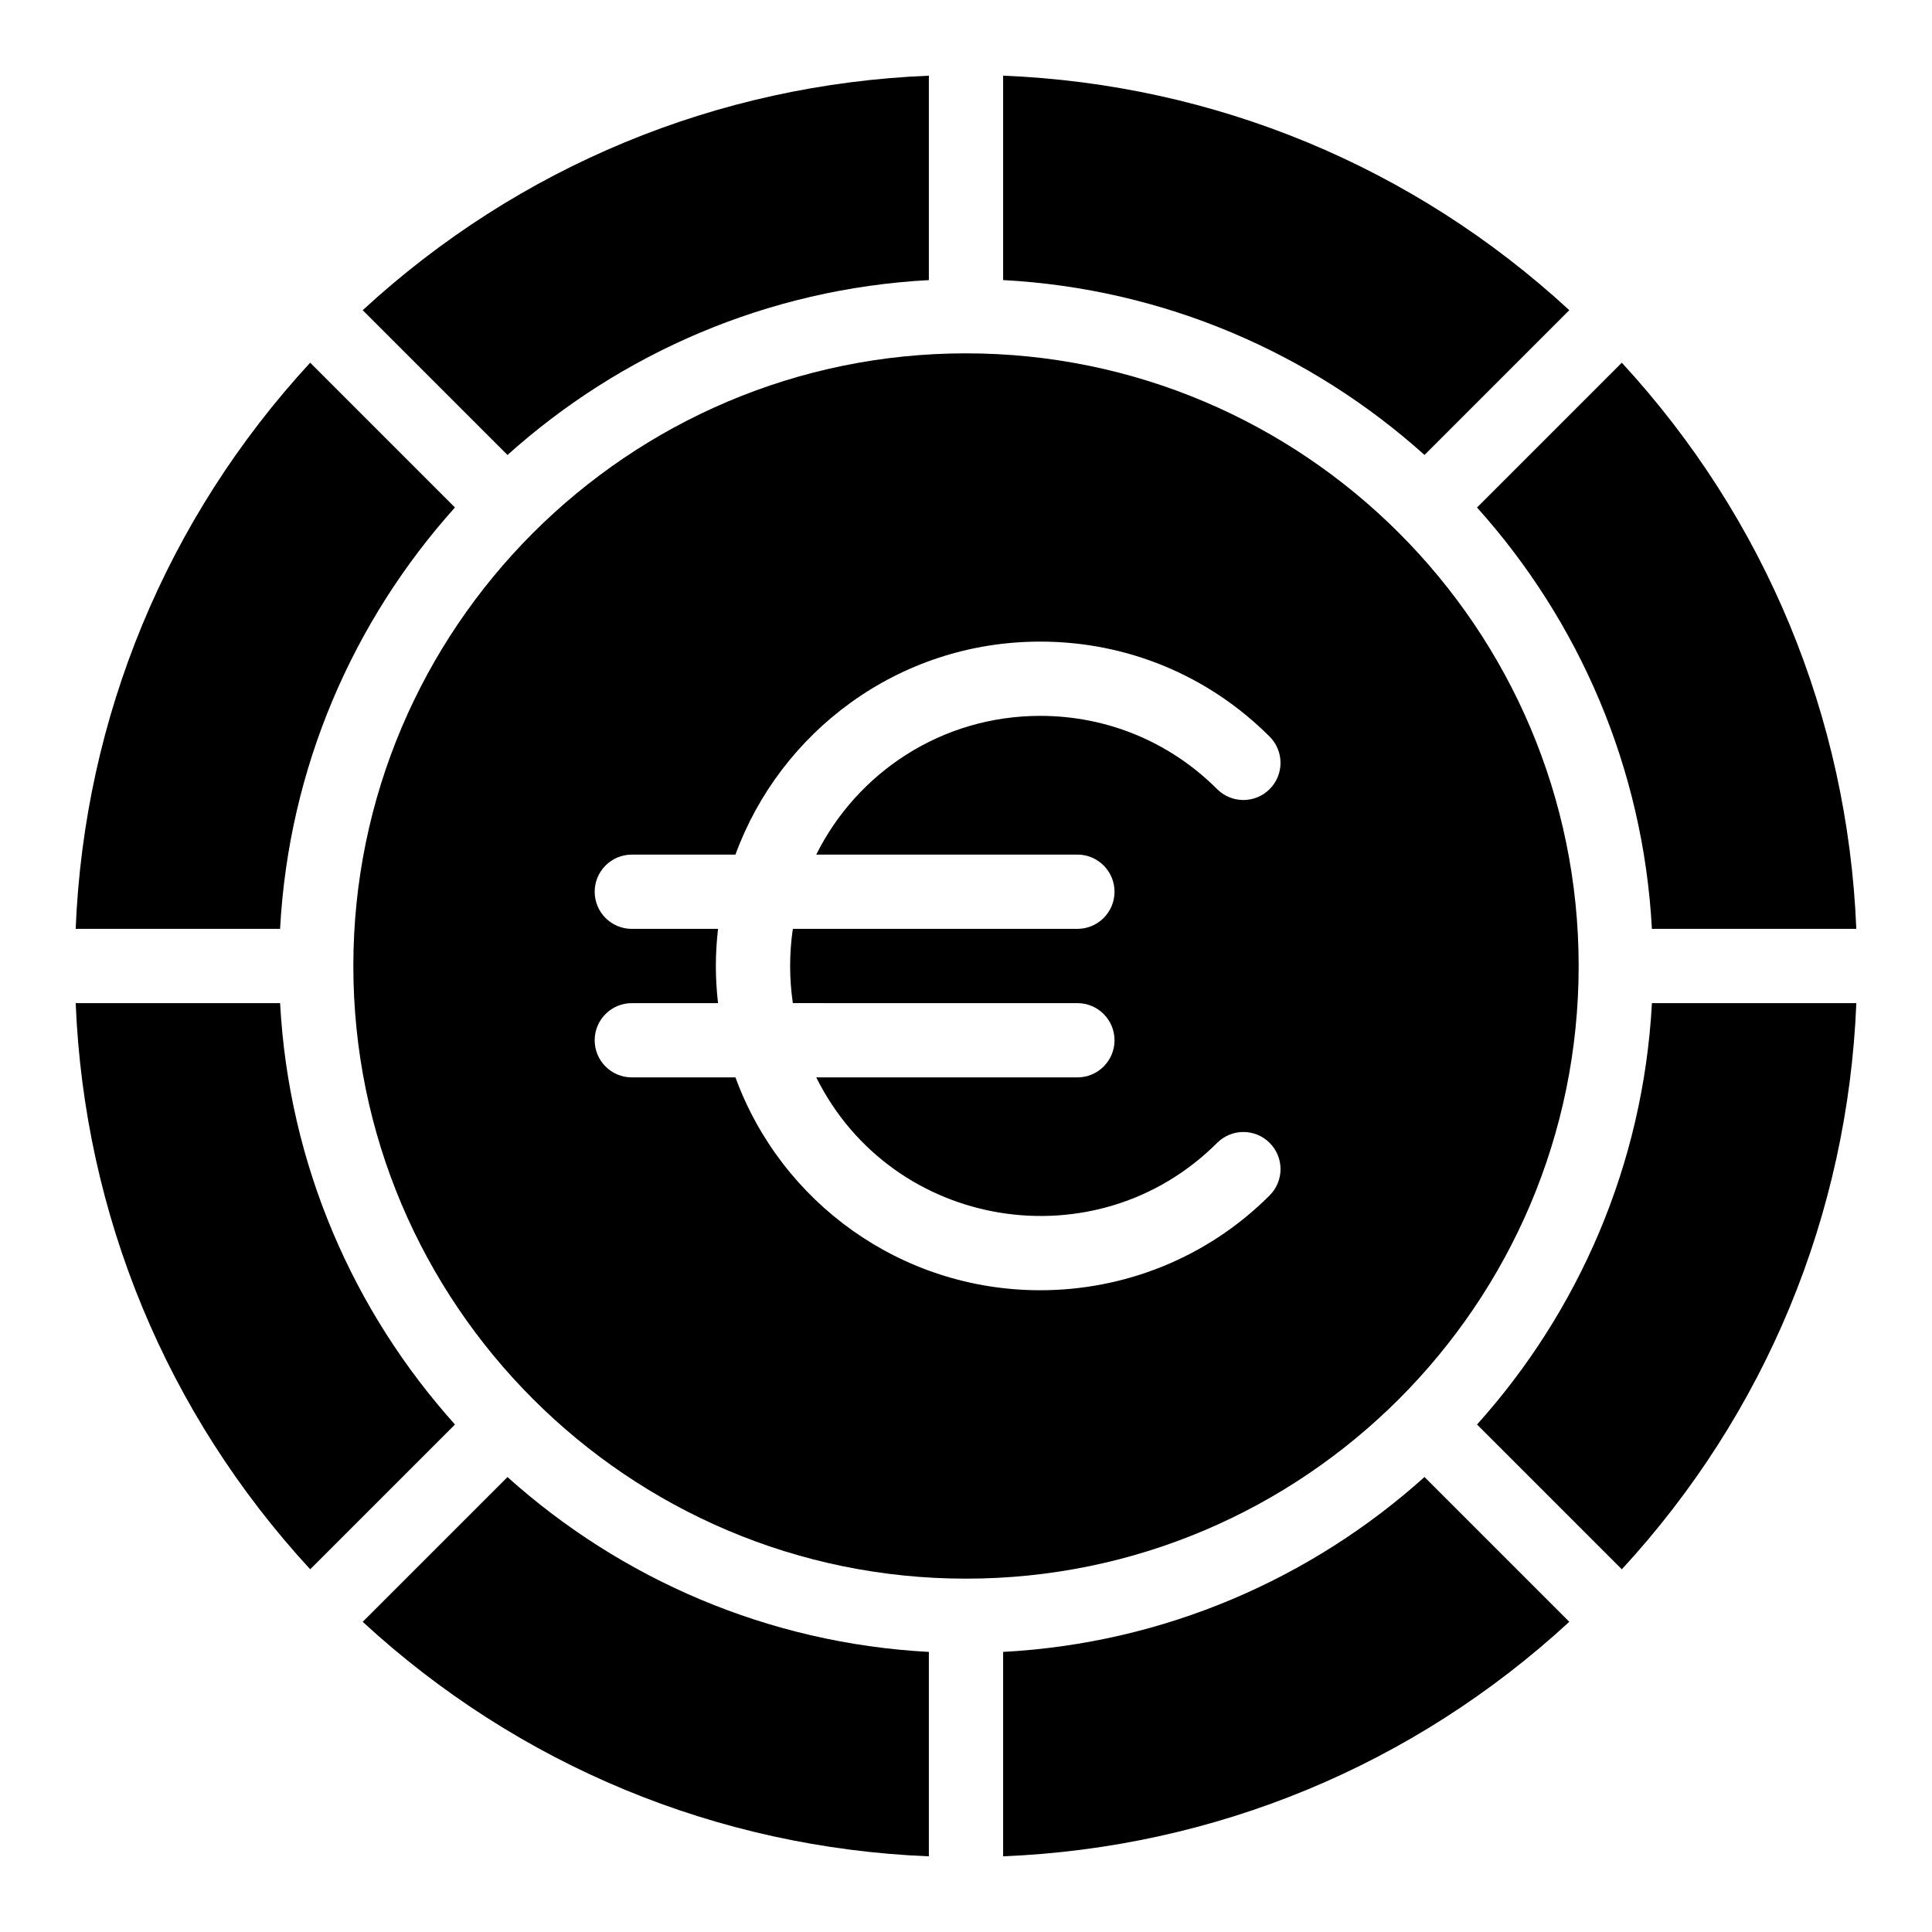
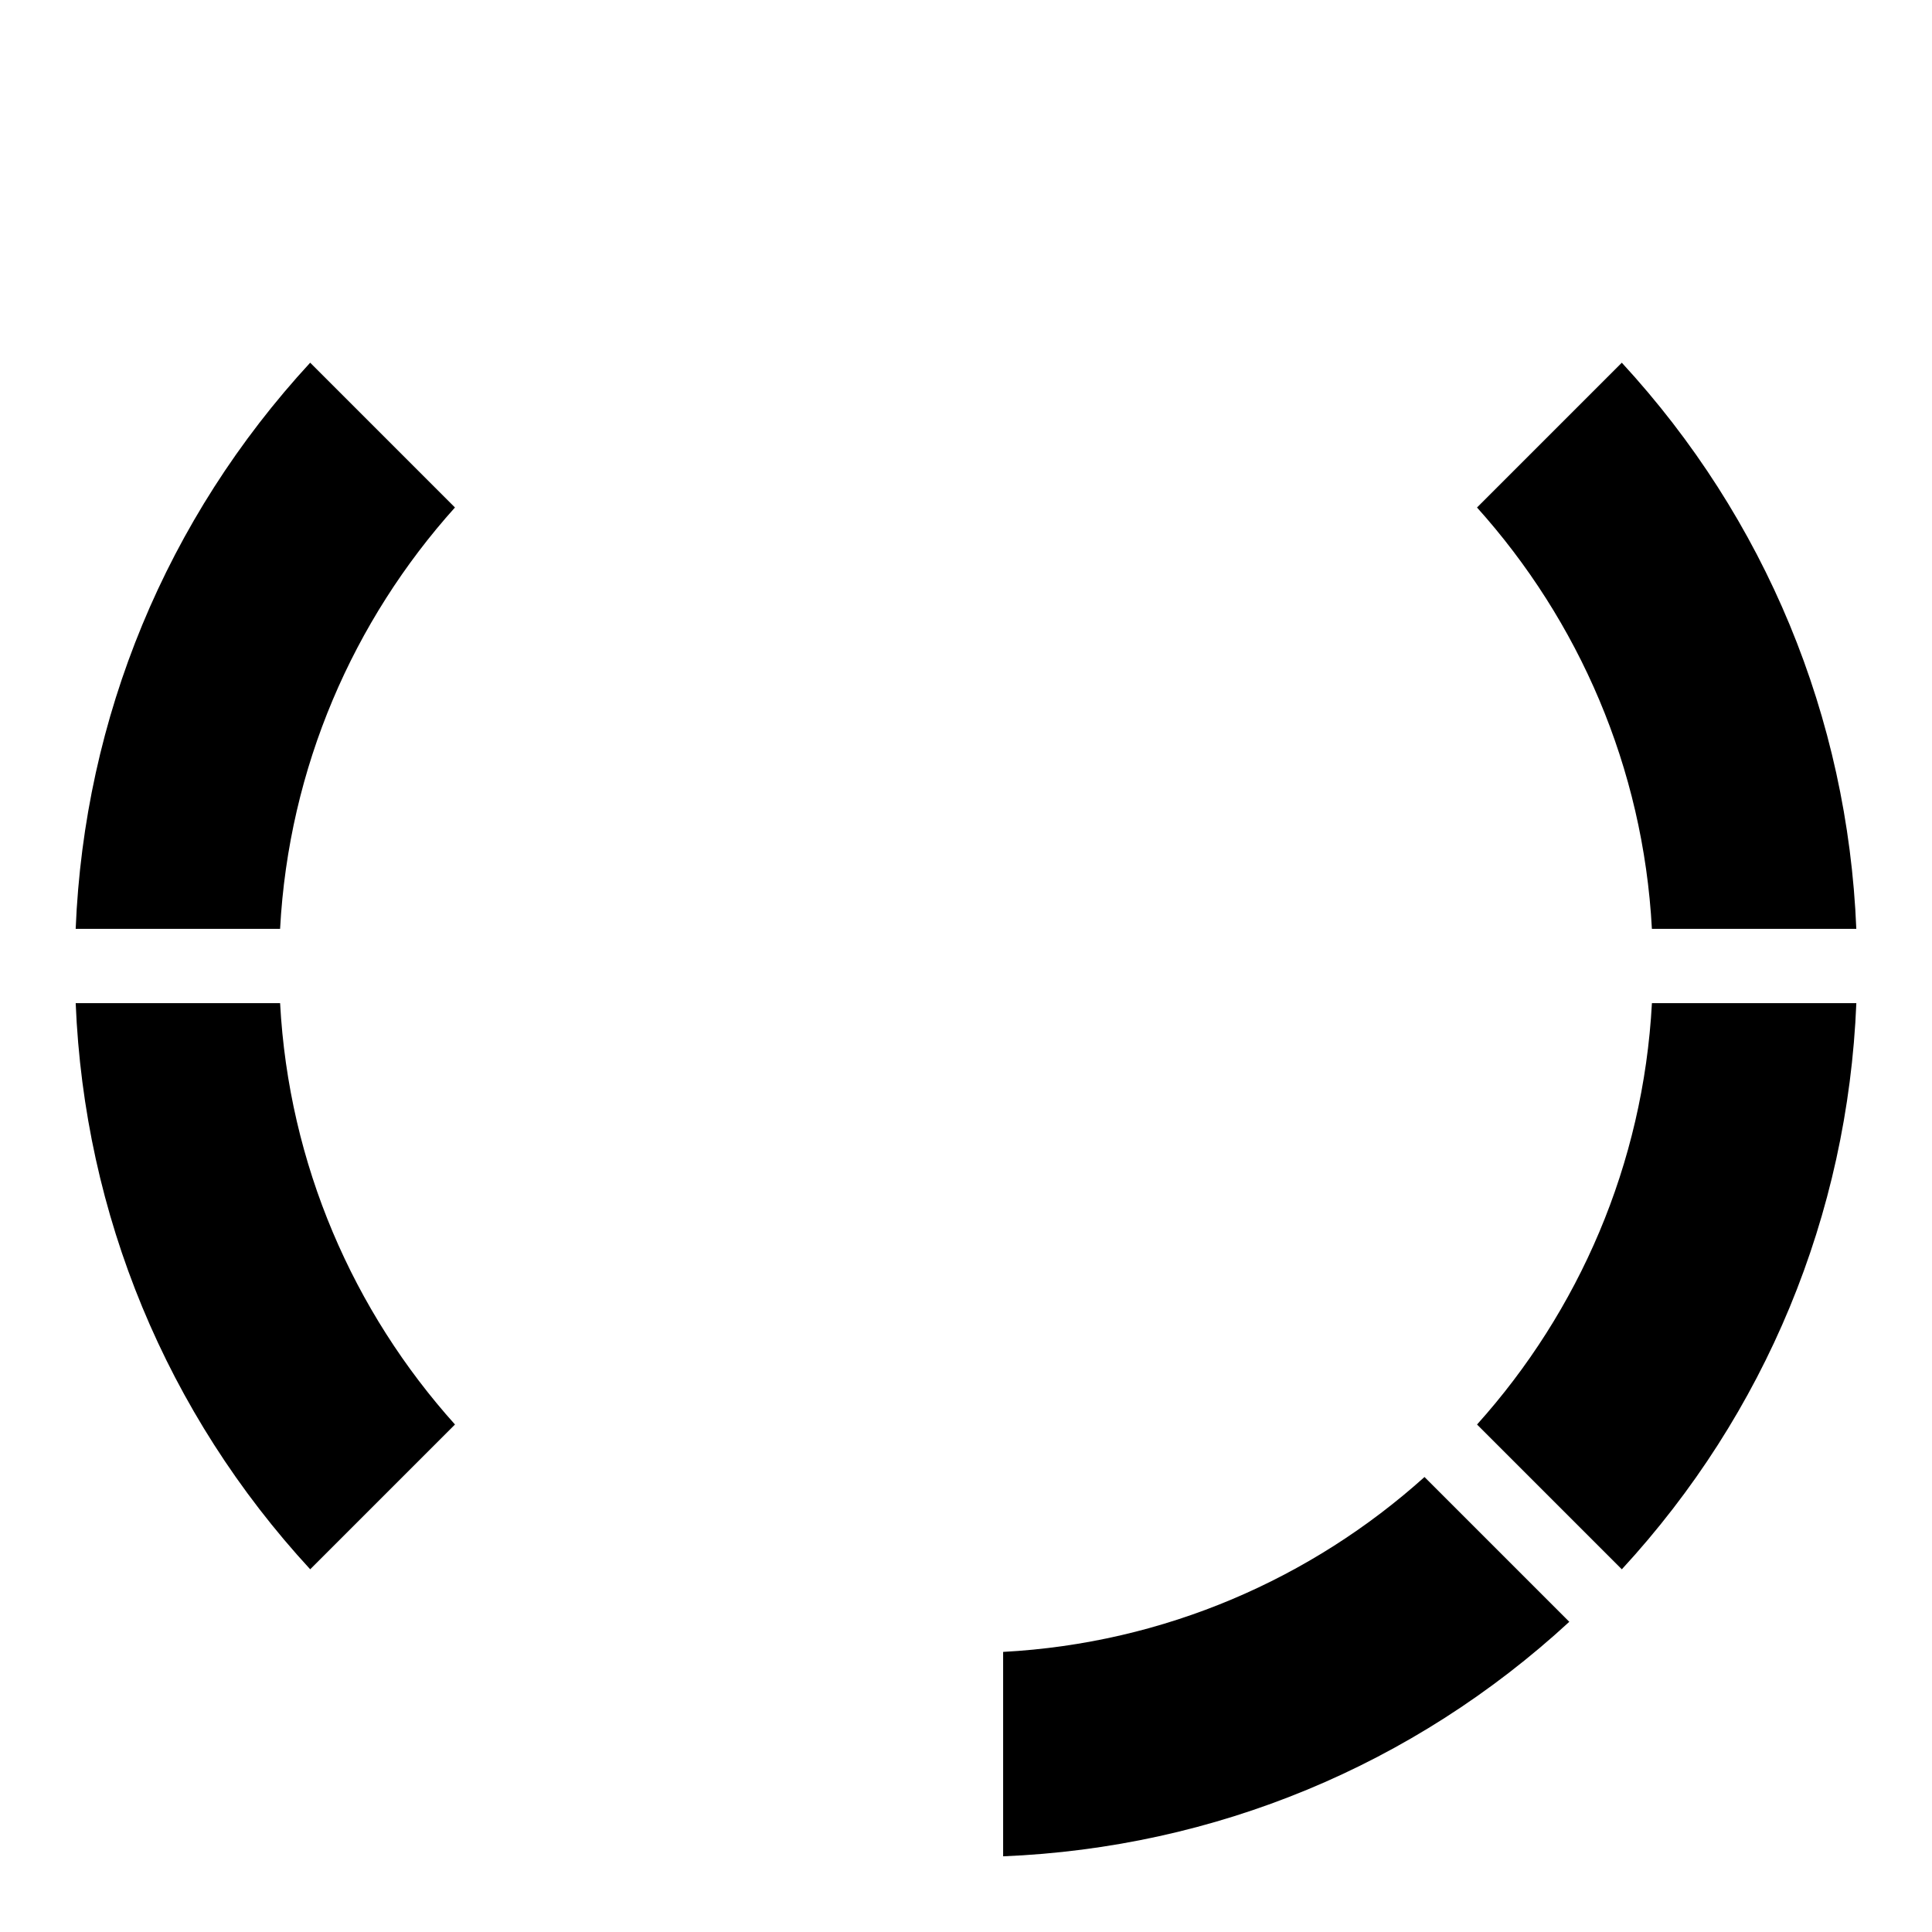
<svg xmlns="http://www.w3.org/2000/svg" fill="#000000" width="800px" height="800px" version="1.1" viewBox="144 144 512 512">
  <g>
-     <path d="m390.16 218.23v-54.172c-56.117 2.285-108.74 24.082-150.04 62.148l38.371 38.371c29.961-26.918 68.871-44.059 111.67-46.348z" />
    <path d="m581.77 390.16h54.172c-2.285-56.117-24.082-108.74-62.148-150.04l-38.371 38.371c26.918 29.961 44.059 68.871 46.348 111.67z" />
    <path d="m264.57 278.49-38.367-38.371c-38.066 41.297-59.863 93.922-62.148 150.04h54.172c2.289-42.797 19.43-81.707 46.344-111.67z" />
-     <path d="m559.88 226.2c-41.297-38.066-93.922-59.863-150.04-62.148v54.172c42.793 2.289 81.703 19.43 111.67 46.344z" />
-     <path d="m240.12 573.8c41.297 38.066 93.922 59.863 150.04 62.148v-54.172c-42.793-2.289-81.703-19.43-111.67-46.344z" />
    <path d="m535.43 521.51 38.371 38.371c38.066-41.297 59.863-93.922 62.148-150.04h-54.172c-2.293 42.793-19.434 81.703-46.348 111.67z" />
    <path d="m218.23 409.84h-54.172c2.285 56.117 24.082 108.74 62.148 150.04l38.371-38.371c-26.918-29.965-44.059-68.875-46.348-111.67z" />
    <path d="m409.84 581.77v54.172c56.117-2.285 108.74-24.082 150.04-62.148l-38.371-38.371c-29.965 26.918-68.875 44.059-111.67 46.348z" />
-     <path d="m562.36 400c0-89.527-72.836-162.36-162.36-162.36-89.527-0.004-162.36 72.832-162.36 162.36s72.836 162.36 162.36 162.36c89.527 0 162.36-72.836 162.36-162.36zm-132.84-29.523c5.434 0 9.84 4.406 9.84 9.84s-4.406 9.84-9.84 9.84h-75.406c-0.961 6.5-0.961 13.18 0 19.68l75.406 0.004c5.434 0 9.84 4.406 9.84 9.84 0 5.434-4.406 9.84-9.84 9.84h-69.207c20.266 40.66 74.395 49.199 106.24 17.352 3.844-3.84 10.074-3.84 13.918 0 3.844 3.844 3.844 10.074 0 13.918-16.758 16.758-38.777 25.137-60.789 25.137-37.039 0-68.738-23.406-80.777-56.406h-27.469c-5.434 0-9.84-4.406-9.84-9.84 0-5.434 4.406-9.84 9.84-9.84h22.848c-0.766-6.762-0.766-12.906 0-19.68h-22.848c-5.434 0-9.84-4.406-9.84-9.84 0-5.434 4.406-9.84 9.84-9.84h27.465c11.758-32.23 42.914-56.449 80.777-56.449 22.961 0 44.551 8.941 60.789 25.18 3.844 3.844 3.844 10.074 0 13.914-3.844 3.844-10.07 3.844-13.918 0-12.52-12.52-29.168-19.414-46.871-19.414-26.148 0-48.539 15.039-59.367 36.77h69.207z" />
  </g>
</svg>